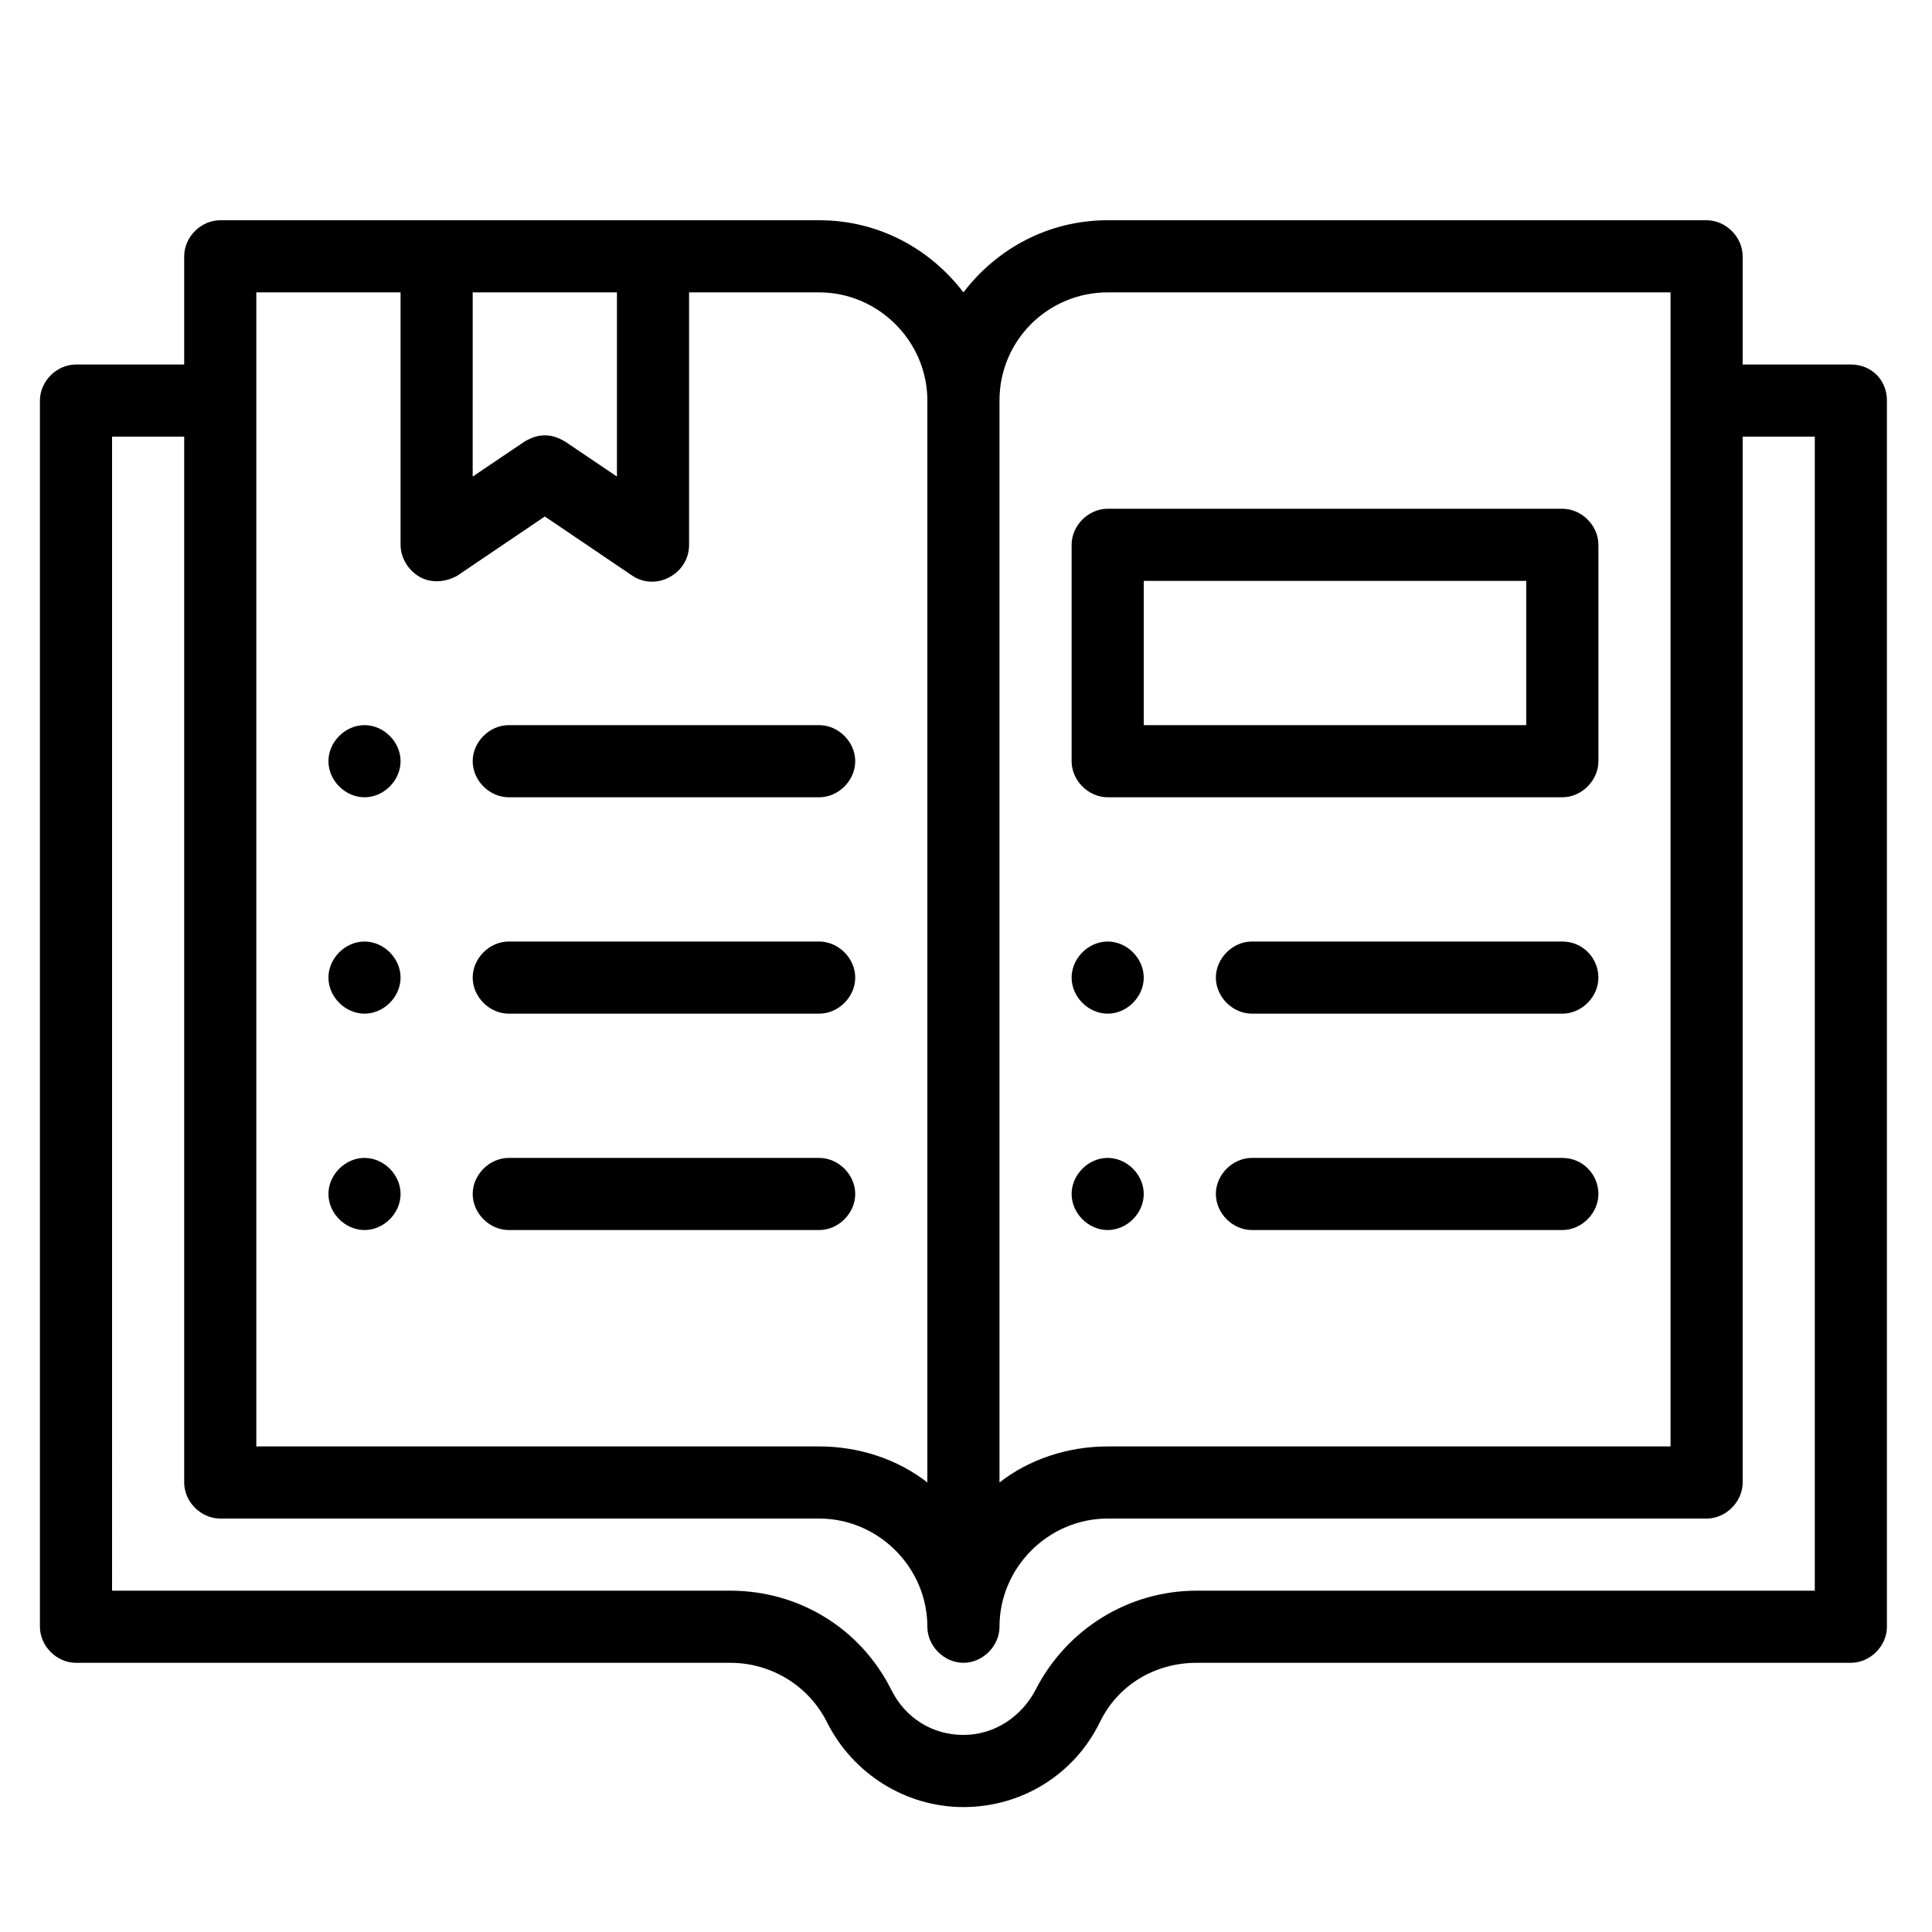
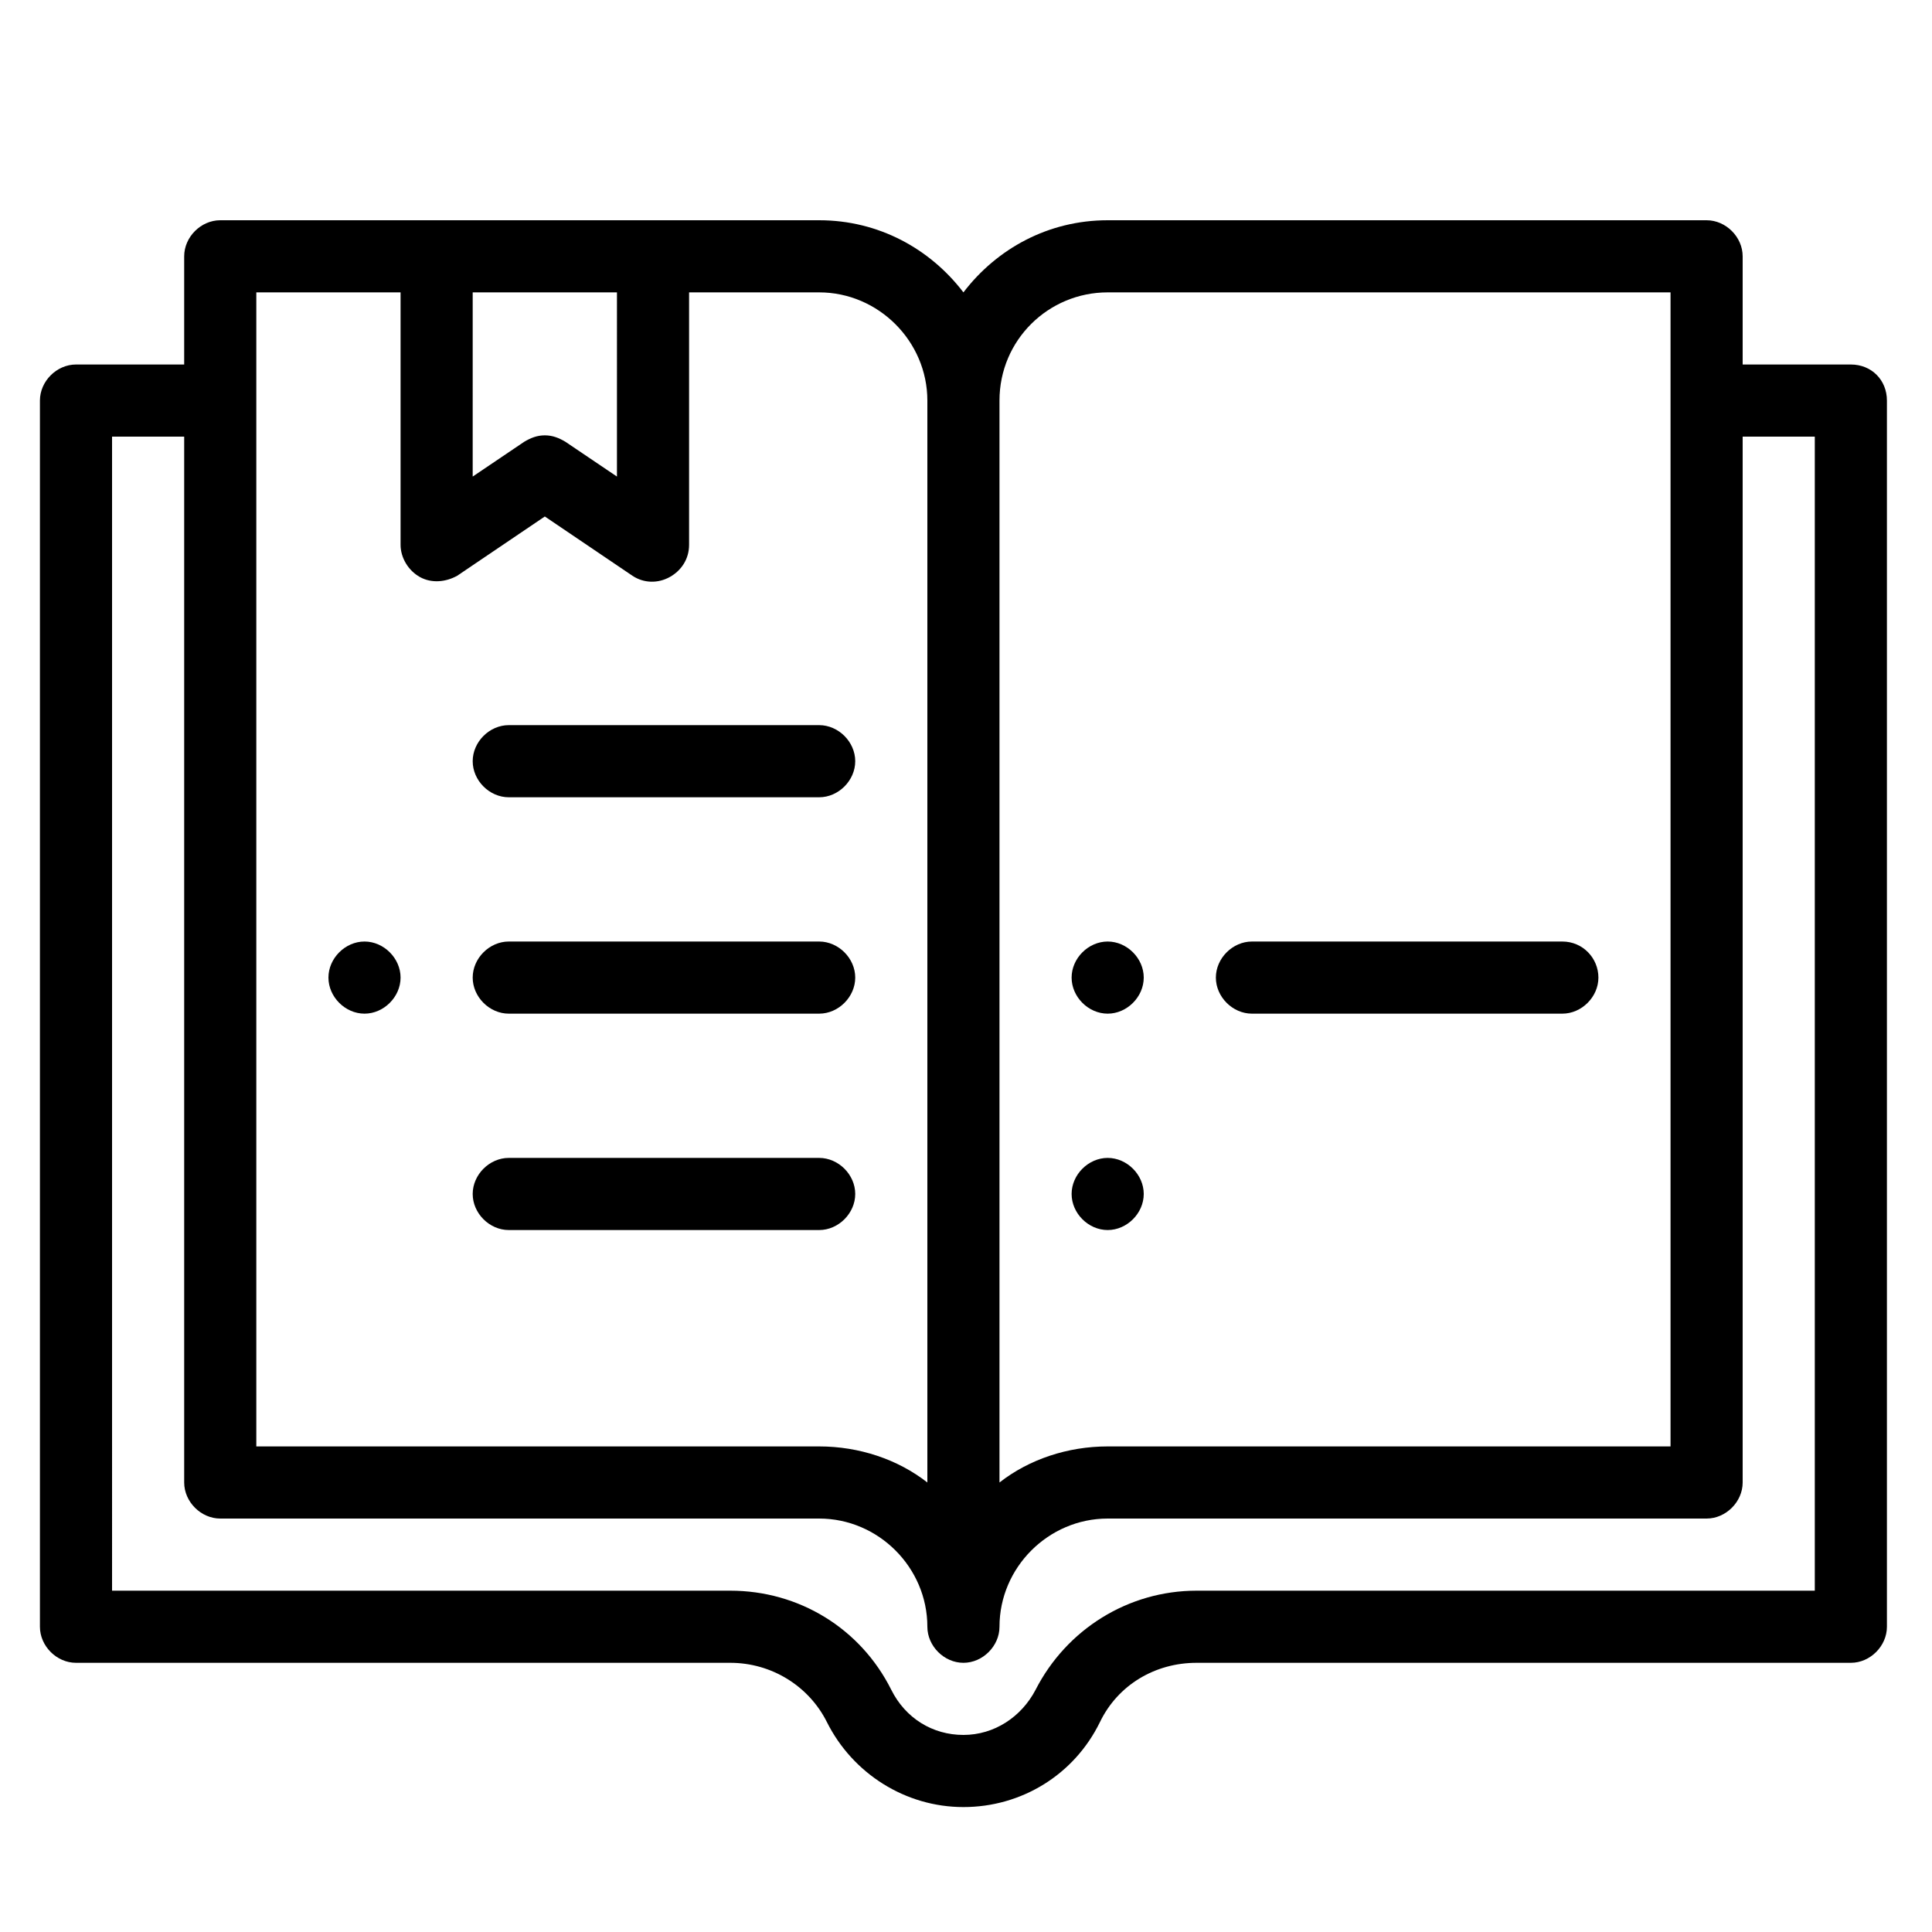
<svg xmlns="http://www.w3.org/2000/svg" version="1.1" x="0px" y="0px" width="150px" height="150px" viewBox="0 0 150 150" style="enable-background:new 0 0 150 150;" xml:space="preserve">
  <style type="text/css">
	.st0{display:none;}
	.st1{display:inline;fill:#FFFFFF;}
	.st2{display:inline;}
	.st3{clip-path:url(#SVGID_00000132779991038490598500000004693152390714048403_);}
	.st4{clip-path:url(#SVGID_00000152965150849482074610000007280448110689621141_);}
	.st5{clip-path:url(#SVGID_00000152965150849482074610000007280448110689621141_);fill:#E3E9ED;}
	.st6{clip-path:url(#SVGID_00000152965150849482074610000007280448110689621141_);fill:#CFD9E0;}
	.st7{clip-path:url(#SVGID_00000152965150849482074610000007280448110689621141_);fill:#FFFFFF;}
</style>
  <g id="Layer_1">
    <g>
      <path d="M86,78.7c1.5,0,2.8-1.3,2.8-2.8s-1.3-2.8-2.8-2.8c-1.5,0-2.8,1.3-2.8,2.8S84.5,78.7,86,78.7z" />
      <path d="M86,95.5c1.5,0,2.8-1.3,2.8-2.8c0-1.5-1.3-2.8-2.8-2.8c-1.5,0-2.8,1.3-2.8,2.8C83.2,94.2,84.5,95.5,86,95.5z" />
-       <path d="M28.3,61.9c1.5,0,2.8-1.3,2.8-2.8s-1.3-2.8-2.8-2.8s-2.8,1.3-2.8,2.8S26.8,61.9,28.3,61.9z" />
      <path d="M28.3,78.7c1.5,0,2.8-1.3,2.8-2.8s-1.3-2.8-2.8-2.8s-2.8,1.3-2.8,2.8S26.8,78.7,28.3,78.7z" />
-       <path d="M28.3,95.5c1.5,0,2.8-1.3,2.8-2.8c0-1.5-1.3-2.8-2.8-2.8s-2.8,1.3-2.8,2.8C25.5,94.2,26.8,95.5,28.3,95.5z" />
      <path d="M143.7,28.3h-8.4v-8.4c0-1.5-1.3-2.8-2.8-2.8H86c-4.6,0-8.6,2.2-11.2,5.6c-2.6-3.4-6.6-5.6-11.2-5.6c-2.3,0-44.1,0-46.5,0    c-1.5,0-2.8,1.3-2.8,2.8v8.4H5.9c-1.5,0-2.8,1.3-2.8,2.8v95.2c0,1.5,1.3,2.8,2.8,2.8h50.8c3.2,0,6.1,1.8,7.5,4.6    c2,4,6.1,6.6,10.6,6.6s8.6-2.5,10.6-6.6c1.4-2.9,4.3-4.6,7.5-4.6h50.8c1.5,0,2.8-1.3,2.8-2.8V31.1    C146.5,29.5,145.3,28.3,143.7,28.3z M86,22.7h43.7v89.6H86c-3.1,0-6.1,1-8.4,2.8v-84C77.6,26.4,81.4,22.7,86,22.7z M36.7,22.7    h11.2V37l-4-2.7c-0.5-0.3-1-0.5-1.6-0.5s-1.1,0.2-1.6,0.5l-4,2.7V22.7z M19.9,22.7h11.2v19.6c0,1,0.6,2,1.5,2.5    c0.9,0.5,2,0.4,2.9-0.1l6.8-4.6l6.8,4.6c0.9,0.6,2,0.6,2.9,0.1c0.9-0.5,1.5-1.4,1.5-2.5V22.7h10.1c4.6,0,8.4,3.8,8.4,8.4v84    c-2.3-1.8-5.3-2.8-8.4-2.8H19.9V22.7z M140.9,123.5h-48c-5.3,0-10.1,3-12.5,7.7c-1.1,2.1-3.2,3.5-5.6,3.5s-4.5-1.3-5.6-3.5    c-2.4-4.8-7.2-7.7-12.5-7.7h-48V33.9h5.6v81.2c0,1.5,1.3,2.8,2.8,2.8h46.5c4.6,0,8.4,3.8,8.4,8.4c0,1.5,1.3,2.8,2.8,2.8    s2.8-1.3,2.8-2.8c0-4.6,3.8-8.4,8.4-8.4h46.5c1.5,0,2.8-1.3,2.8-2.8V33.9h5.6V123.5z" />
-       <path d="M86,61.9h35.3c1.5,0,2.8-1.3,2.8-2.8V42.3c0-1.5-1.3-2.8-2.8-2.8H86c-1.5,0-2.8,1.3-2.8,2.8v16.8    C83.2,60.6,84.5,61.9,86,61.9z M88.8,45.1h29.7v11.2H88.8V45.1z" />
      <path d="M39.5,61.9h24.1c1.5,0,2.8-1.3,2.8-2.8s-1.3-2.8-2.8-2.8H39.5c-1.5,0-2.8,1.3-2.8,2.8S38,61.9,39.5,61.9z" />
      <path d="M39.5,78.7h24.1c1.5,0,2.8-1.3,2.8-2.8s-1.3-2.8-2.8-2.8H39.5c-1.5,0-2.8,1.3-2.8,2.8S38,78.7,39.5,78.7z" />
      <path d="M39.5,95.5h24.1c1.5,0,2.8-1.3,2.8-2.8s-1.3-2.8-2.8-2.8H39.5c-1.5,0-2.8,1.3-2.8,2.8S38,95.5,39.5,95.5z" />
      <path d="M121.3,73.1H97.2c-1.5,0-2.8,1.3-2.8,2.8s1.3,2.8,2.8,2.8h24.1c1.5,0,2.8-1.3,2.8-2.8S122.9,73.1,121.3,73.1z" />
-       <path d="M121.3,89.9H97.2c-1.5,0-2.8,1.3-2.8,2.8s1.3,2.8,2.8,2.8h24.1c1.5,0,2.8-1.3,2.8-2.8S122.9,89.9,121.3,89.9z" />
    </g>
  </g>
  <g id="LICENSE" class="st0">
</g>
</svg>